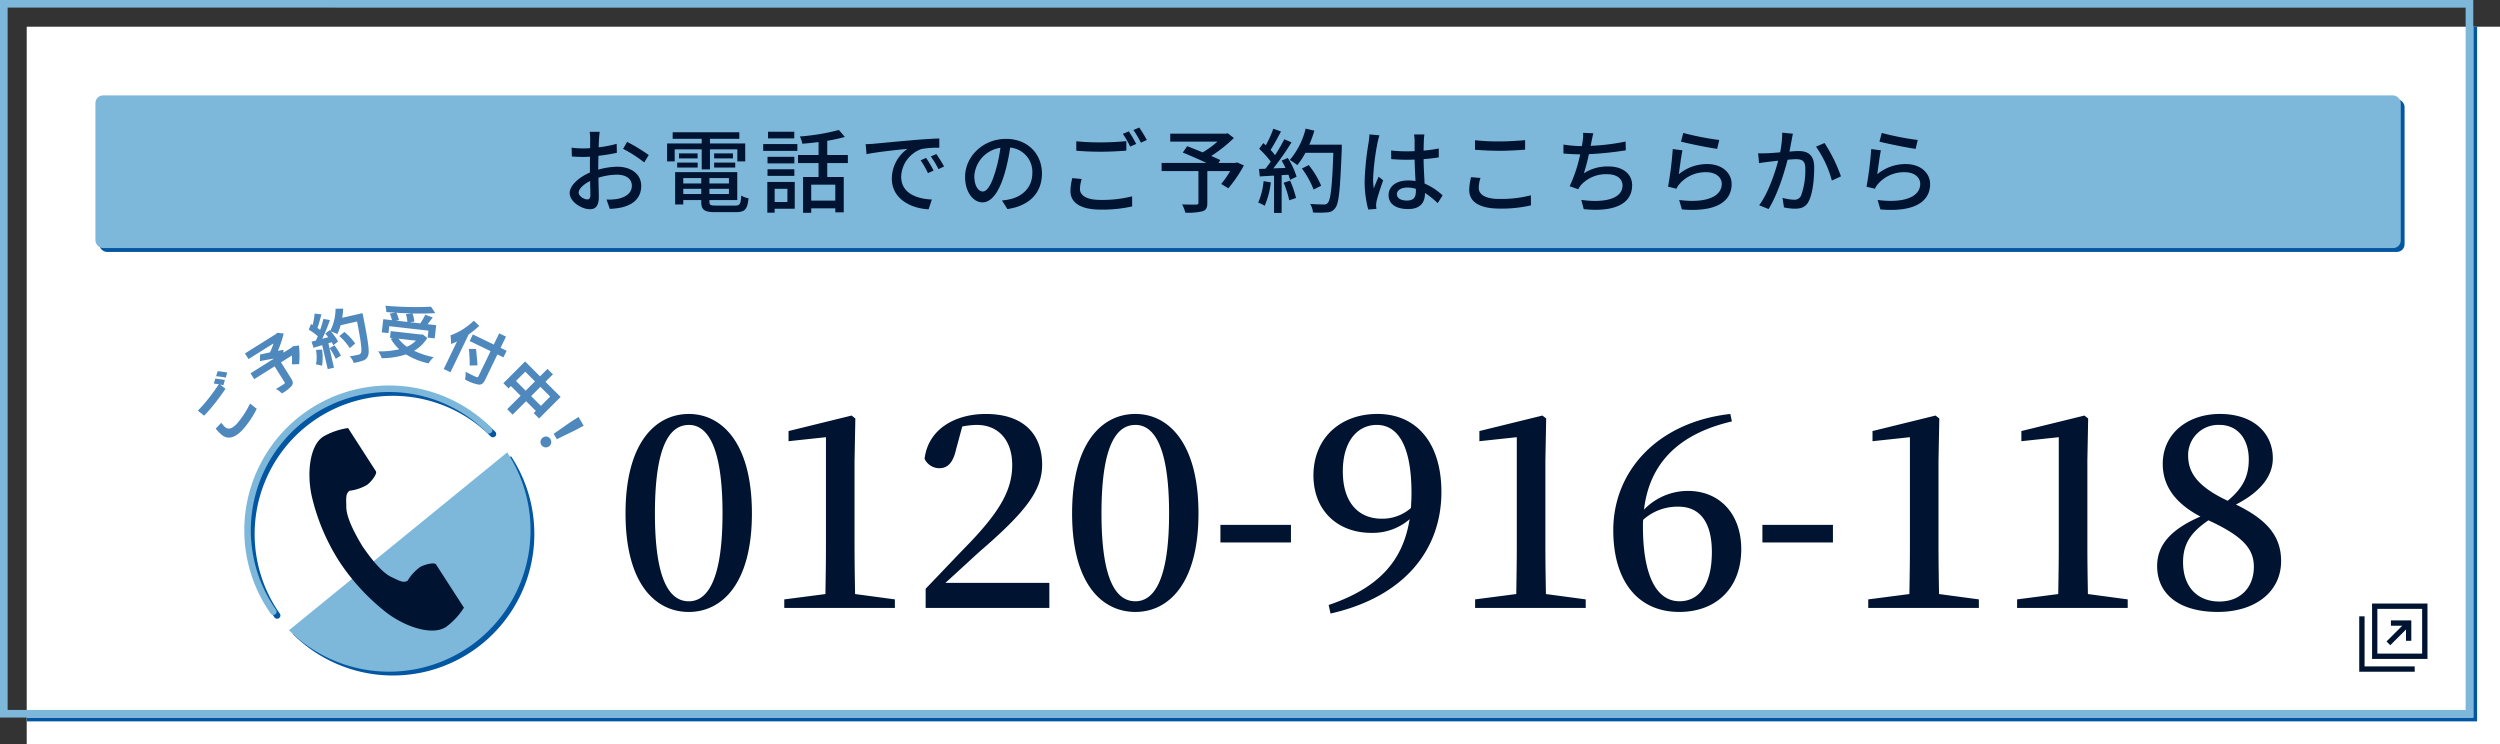
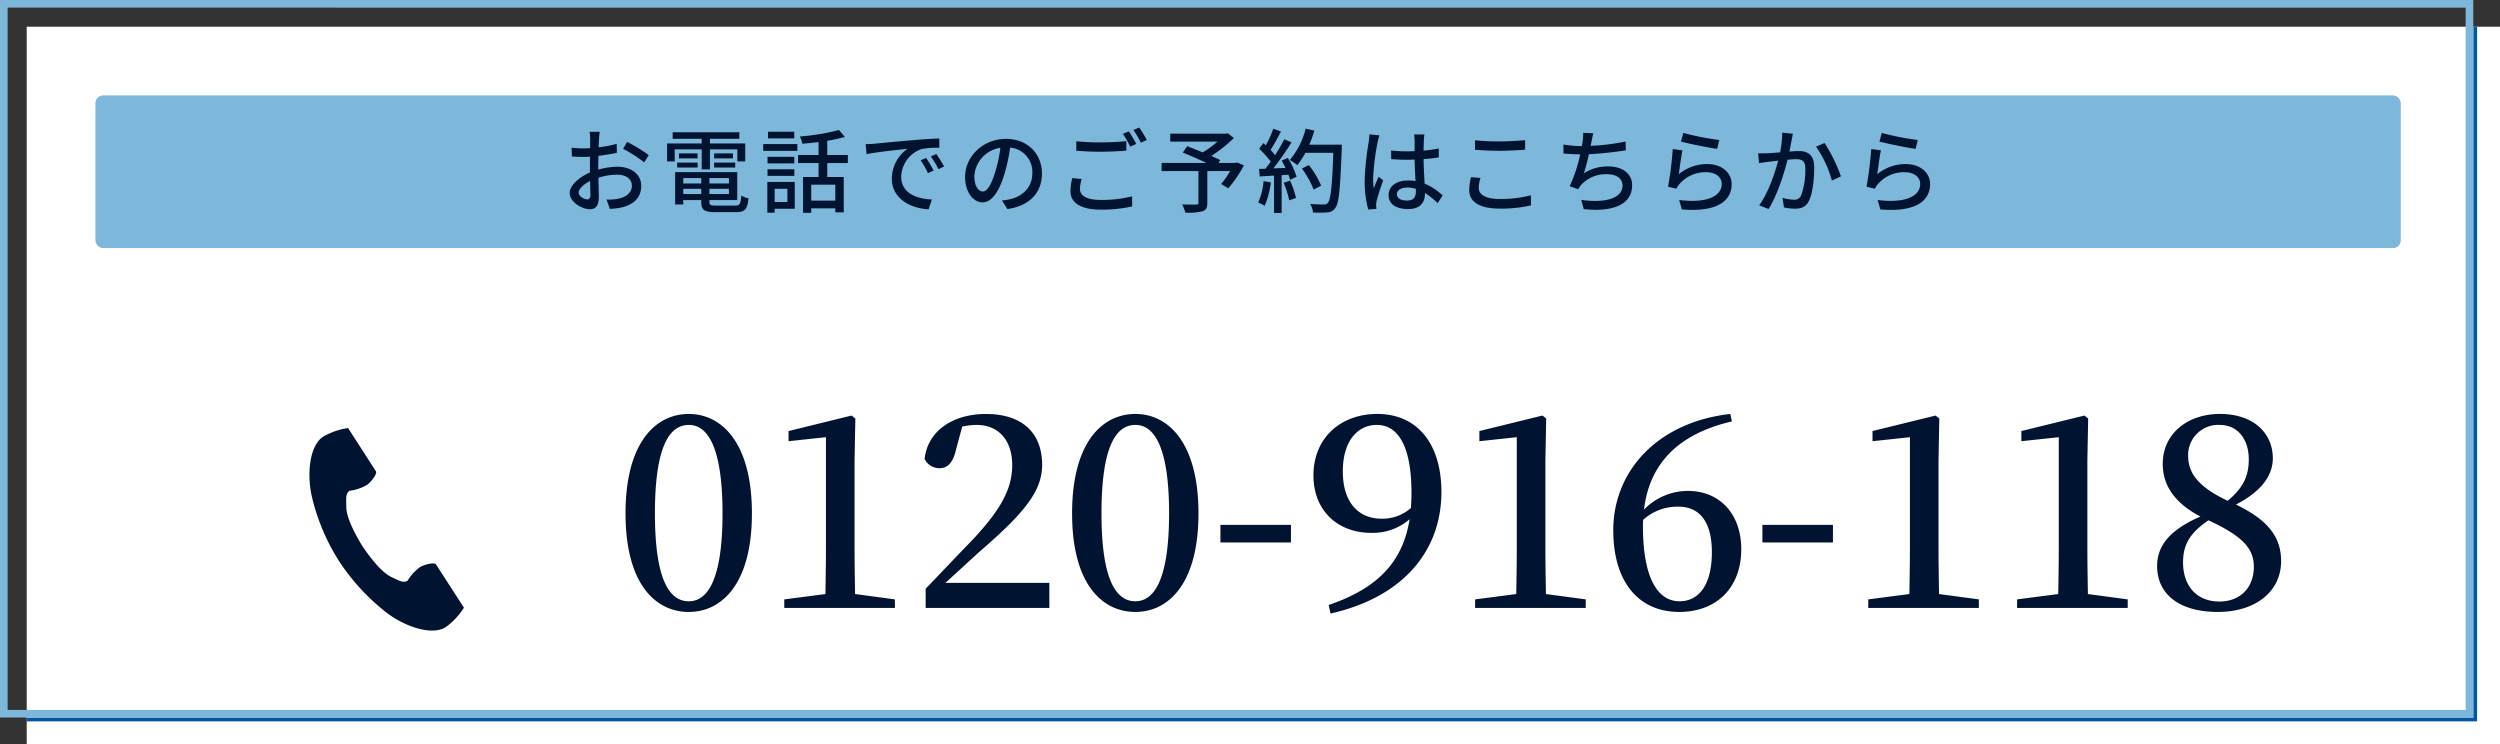
<svg xmlns="http://www.w3.org/2000/svg" width="655" height="195" viewBox="0 0 655 195">
  <rect x="0" y="0" width="655" height="195" fill="#333333" stroke="none" />
  <defs>
    <style> .cls-1 { fill: #fff; } .cls-2, .cls-6 { fill: #0356a1; } .cls-2, .cls-3, .cls-4, .cls-5 { fill-rule: evenodd; } .cls-3, .cls-7 { fill: #7db7da; } .cls-4 { fill: #001330; } .cls-5 { fill: #4e88bd; } </style>
  </defs>
  <g id="お問い合わせ_電話予約のボタン.svg">
    <g id="ボタン背景">
      <rect id="ボタン背景-2" data-name="ボタン背景" class="cls-1" x="7" y="7" width="648" height="188" />
      <path id="枠の影" class="cls-2" d="M1720,340V159h1V341H1079v-1h641Z" transform="translate(-1072 -152)" />
      <path id="枠" class="cls-3" d="M1072,340V152h648V340H1072Zm646-186H1074V338h644V154Z" transform="translate(-1072 -152)" />
    </g>
    <g id="リンク矢印">
-       <path id="新しいウィンドウで開くアイコン-icon_12229ai" class="cls-4" d="M1693.48,310.125v14.523H1708V310.125h-14.52Zm13.12,13.127h-11.73V311.521h11.73v11.731Zm-15.08,3.352V313.477h-1.4V328h14.53v-1.4h-13.13Zm6.73-5.557,4.12-4.115v2.96h1.39v-5.344h-5.34v1.4h2.96l-4.11,4.115Z" transform="translate(-1072 -152)" />
-     </g>
+       </g>
    <g id="電話番号">
      <path id="_0120-916-118" data-name="0120-916-118" class="cls-4" d="M1669.65,299.028c0,7.911-6.65,13.3-16.59,13.3-9.87,0-15.89-4.48-15.89-12.041,0-5.741,3.92-9.731,11.34-12.951-6.79-3.571-9.87-8.191-9.87-13.792,0-8.051,6.65-13.091,14.98-13.091,8.82,0,13.86,5.04,13.86,11.621,0,4.061-2.45,8.4-9.66,12.111C1665.87,288.107,1669.65,292.377,1669.65,299.028Zm-25.69.28c0,6.371,3.71,10.291,9.52,10.291,5.53,0,9.03-3.71,9.03-9.1,0-4.69-2.8-7.981-11.9-12.181C1646.13,291.4,1643.96,294.337,1643.96,299.308Zm17.22-26.953c0-5.11-2.73-9.031-7.7-9.031a7.891,7.891,0,0,0-8.19,7.981c0,4.2,2.03,7.981,10.36,11.9C1659.71,279.846,1661.18,276.7,1661.18,272.355Zm-60.7,36.684,10.78-1.4c0.07-4.2.14-8.471,0.14-12.6V266.545l-9.8,1.05v-2.661l16.52-4.06,0.98,0.77-0.21,11.061v22.333c0,4.13.07,8.33,0.14,12.6l10.43,1.4v2.24h-28.98v-2.24Zm-39,0,10.78-1.4c0.07-4.2.14-8.471,0.14-12.6V266.545l-9.8,1.05v-2.661l16.52-4.06,0.98,0.77-0.21,11.061v22.333c0,4.13.07,8.33,0.14,12.6l10.43,1.4v2.24h-28.98v-2.24Zm-27.73-19.532h18.48v4.62h-18.48v-4.62Zm-19.54-8.891c8.47,0,14,6.161,14,15.262,0,10.221-6.58,16.451-16.24,16.451-10.71,0-17.29-7.91-17.29-21.422,0-15.4,11.48-28.283,30.66-30.453l0.42,1.96c-14.21,3.29-21.63,11.2-23.03,23.1A16.063,16.063,0,0,1,1514.21,280.616Zm-11.69,7.561a13.488,13.488,0,0,0-.07,1.68c0,13.3,3.71,19.672,9.59,19.672,4.97,0,8.47-4.13,8.47-12.881,0-8.121-3.36-11.9-8.75-11.9A13.382,13.382,0,0,0,1502.52,288.177Zm-44.04,20.862,10.78-1.4c0.07-4.2.14-8.471,0.14-12.6V266.545l-9.8,1.05v-2.661l16.52-4.06,0.98,0.77-0.21,11.061v22.333c0,4.13.07,8.33,0.14,12.6l10.43,1.4v2.24h-28.98v-2.24Zm-38.37,1.47c13.16-4.48,19.46-11.551,21.21-22.472a14.761,14.761,0,0,1-10.08,3.57c-8.54,0-15.12-5.6-15.12-15.121,0.07-9.941,7.28-16.032,16.73-16.032,10.5,0,16.8,7.841,16.8,20.442,0,15.052-9.59,27.443-29.05,31.853Zm21.7-29.333c0-12.671-3.71-17.852-9.1-17.852-4.83,0-8.89,3.991-8.89,12.181,0,8.331,4.27,12.392,10.15,12.392a11.35,11.35,0,0,0,7.7-2.8C1441.74,283.836,1441.81,282.506,1441.81,281.176Zm-50.06,8.331h18.48v4.62h-18.48v-4.62Zm-22.27,22.822c-8.61,0-16.59-7.14-16.59-25.832s7.98-26.043,16.59-26.043c8.47,0,16.52,7.351,16.52,26.043S1377.95,312.329,1369.48,312.329Zm0-49c-4.76,0-8.89,4.9-8.89,23.173,0,18.132,4.13,23.032,8.89,23.032,4.55,0,8.82-4.9,8.82-23.032C1378.3,268.3,1374.03,263.324,1369.48,263.324Zm-54.96,42.915c4.2-4.341,8.26-8.681,11.69-12.182,7.84-8.26,10.99-13.791,10.99-20.232s-3.57-10.5-9.31-10.5a20.054,20.054,0,0,0-3.78.42l-1.61,5.951c-0.84,3.78-2.38,4.97-4.41,4.97a4.293,4.293,0,0,1-3.85-2.45c0.91-7.771,7.98-11.761,16.03-11.761,10.08,0,14.77,5.46,14.77,13.3,0,6.721-4.27,12.322-16.38,22.753-2.17,1.96-5.39,4.97-8.96,8.191h27.23v6.58h-32.41v-5.04Zm-37.04,2.8,10.78-1.4c0.07-4.2.14-8.471,0.14-12.6V266.545l-9.8,1.05v-2.661l16.52-4.06,0.98,0.77-0.21,11.061v22.333c0,4.13.07,8.33,0.14,12.6l10.43,1.4v2.24h-28.98v-2.24Zm-25,3.29c-8.61,0-16.59-7.14-16.59-25.832s7.98-26.043,16.59-26.043c8.47,0,16.52,7.351,16.52,26.043S1260.95,312.329,1252.48,312.329Zm0-49c-4.76,0-8.89,4.9-8.89,23.173,0,18.132,4.13,23.032,8.89,23.032,4.55,0,8.82-4.9,8.82-23.032C1261.3,268.3,1257.03,263.324,1252.48,263.324Z" transform="translate(-1072 -152)" />
    </g>
    <g id="電話アイコン">
-       <path id="影-電話アイコンの背景用-pixta_74523748" class="cls-2" d="M1144.61,314.108a0.856,0.856,0,0,1-.7-0.363,37.928,37.928,0,0,1,57.84-48.64,0.856,0.856,0,1,1-1.21,1.211,36.215,36.215,0,0,0-55.23,46.442,0.856,0.856,0,0,1-.21,1.193A0.844,0.844,0,0,1,1144.61,314.108Zm61.28-42.584a37.069,37.069,0,0,1-57.17,46.6Z" transform="translate(-1072 -152)" />
-       <path id="電話アイコンの背景用-pixta_74523748" class="cls-3" d="M1143.61,313.108a0.856,0.856,0,0,1-.7-0.363,37.928,37.928,0,0,1,57.84-48.64,0.856,0.856,0,1,1-1.21,1.211,36.215,36.215,0,0,0-55.23,46.442,0.856,0.856,0,0,1-.21,1.193A0.844,0.844,0,0,1,1143.61,313.108Zm61.28-42.584a37.069,37.069,0,0,1-57.17,46.6Z" transform="translate(-1072 -152)" />
      <path id="電話アイコン-icon_00027ai" class="cls-4" d="M1156.69,266.39c-3.62,2.364-4.34,9.757-2.97,15.781a54.767,54.767,0,0,0,7.16,16.913,56.376,56.376,0,0,0,12.44,13.466c4.91,3.714,11.92,6.075,15.54,3.71a18.482,18.482,0,0,0,4.69-5.049s-1.6-2.477-1.95-3.021l-5.36-8.305c-0.4-.617-2.89-0.054-4.16.669a12.17,12.17,0,0,0-3.29,3.59c-1.17.681-2.16,0-4.21-.947-2.52-1.168-5.36-4.8-7.62-8.08-2.06-3.412-4.2-7.5-4.23-10.288-0.02-2.273-.24-3.451.86-4.25a12.025,12.025,0,0,0,4.6-1.554c1.17-.87,2.7-2.932,2.3-3.549l-5.35-8.306-1.95-3.02A18.309,18.309,0,0,0,1156.69,266.39Z" transform="translate(-1072 -152)" />
-       <path id="ご予約受付中_" data-name="ご予約受付中！" class="cls-5" d="M1222.82,264.669l-4.93,2.4-0.83-1.408,4.5-3.142,2.02-1.275,1.34,2.291Zm-9.58-3.025-1.41-1.414,0.56-.566-2.55-2.556-3.53,3.532-1.43-1.425,3.53-3.532-2.55-2.545-0.62.623-1.36-1.358,5.7-5.7,3.91,3.9,1.95-1.958,1.43,1.425-1.96,1.959,3.98,3.97Zm-3.62-12.264-2.43,2.434,2.54,2.545,2.43-2.434Zm3.97,3.97-2.43,2.434,2.56,2.556,2.43-2.434Zm-9.69-7.721-1.58-.765-3.16,6.539c-0.53,1.109-1.01,1.43-1.82,1.355a11.282,11.282,0,0,1-3.51-1.338,7.55,7.55,0,0,0,.15-2.02c1.09,0.579,2.36,1.191,2.7,1.336,0.36,0.174.54,0.121,0.7-.195l3.15-6.539-5.48-2.648,0.83-1.729,5.49,2.649,1.42-2.938,1.78,0.862-1.42,2.938,1.59,0.765Zm-7.18-2.189c0.14,1.364.35,3.207,0.37,4.279l-2.03.05a41.369,41.369,0,0,0-.21-4.36Zm-6.7,6.087-1.76-.848,3.48-7.215c-0.53.258-1.06,0.479-1.56,0.665a16.3,16.3,0,0,0-.15-2.272,16.7,16.7,0,0,0,6.1-3.84l1.44,1.368a29.929,29.929,0,0,1-2.78,2.248Zm-4.13-8.879-1.85-.21,0.21-1.812-10.26-1.163-0.2,1.812-1.77-.2,0.4-3.45,2.27,0.258a9.607,9.607,0,0,0-.56-1.723l1.46-.237c-0.8-.042-1.62-0.1-2.38-0.173a6.033,6.033,0,0,0-.25-1.654,89.436,89.436,0,0,0,11.98.263l1.1,1.671c-1.75.123-3.83,0.145-5.97,0.1a8.221,8.221,0,0,1,.49,2.132l-1.21.153,2.76,0.314a17.621,17.621,0,0,0,1.31-2.268l1.96,0.706c-0.44.626-.93,1.231-1.36,1.778l2.26,0.256Zm-5.93-6.535c-1.35-.024-2.74-0.085-4.1-0.175a8.928,8.928,0,0,1,.68,1.914l-0.85.144,3.04,0.345a9.46,9.46,0,0,0-.38-2.04Zm-5.58,6.615,0.55-.164-0.75-.084,0.2-1.733,8.03,0.91,0.36-.04,1.18,0.924a9.408,9.408,0,0,1-3.47,3.358,21.627,21.627,0,0,0,5.14,1.678,8.972,8.972,0,0,0-1.36,1.633,19.427,19.427,0,0,1-5.89-2.358,20.923,20.923,0,0,1-6.37,1,6.415,6.415,0,0,0-.93-1.8,22.342,22.342,0,0,0,5.54-.547A10.836,10.836,0,0,1,1174.38,240.728Zm4.24,2.123a7.987,7.987,0,0,0,2.37-1.6l-4.58-.519A9.2,9.2,0,0,0,1178.62,242.851Zm-11.52,3.628a15.281,15.281,0,0,1-2.42.606,4.57,4.57,0,0,0-1.05-1.729c1-.132,1.89-0.336,2.31-0.433a0.791,0.791,0,0,0,.6-0.415c0.35-.591.06-2.922-0.99-8.281l-4.3.989a14.34,14.34,0,0,1-.86,2.316,12.127,12.127,0,0,0-1.71-.692,12.815,12.815,0,0,1,1.89,2.637l-1.25.978c-0.11-.239-0.25-0.5-0.42-0.793l-0.87.267,1.47,6.411-1.64.376-1.44-6.286-2.27.686-0.53-1.586,1.14-.312c0.17-.35.34-0.735,0.5-1.132a15.592,15.592,0,0,0-2.36-1.707l0.58-1.48c0.14,0.08.29,0.161,0.44,0.241a21.3,21.3,0,0,0,.52-2.975l1.77,0.2c-0.31,1.2-.68,2.553-1.04,3.556,0.25,0.171.5,0.362,0.7,0.529a26.207,26.207,0,0,0,.85-2.887l1.72,0.293a50.362,50.362,0,0,1-2.01,4.911l1.56-.424c-0.25-.335-0.53-0.666-0.79-0.951l1.18-.878,0.15,0.162a12.785,12.785,0,0,0,1.38-5.785l2-.031a19.132,19.132,0,0,1-.25,2.406l5.31-1.222s0.15,0.624.19,0.862c1.36,6.879,1.71,9.393,1.24,10.371A1.967,1.967,0,0,1,1167.1,246.479Zm-18.62.989a22.382,22.382,0,0,0,.01-2.331l-2.86,1.793,2.64,4.216c0.54,0.854.6,1.38,0.1,2.018a9.946,9.946,0,0,1-2.52,1.918,6.432,6.432,0,0,0-1.55-1.18c0.82-.474,1.82-1.1,2.09-1.273,0.25-.175.3-0.28,0.17-0.483l-2.61-4.162-5.35,3.357-0.96-1.532,6.16-3.866c-1.26.208-2.63,0.463-3.7,0.681l0.03-1.721c0.75-.166,1.67-0.384,2.6-0.575a15.958,15.958,0,0,0,.93-2.354l-6.55,4.105-0.93-1.478,8.11-5.081,0.31-.325,1.72,0.186a26.452,26.452,0,0,1-1.52,4.539c0.56-.1,1.06-0.21,1.46-0.257l0.01,0.733,2.14-1.343,0.23-.295,1.67-.255a21.236,21.236,0,0,1,.05,4.9Zm-9.22,11.637a24.5,24.5,0,0,1-3.01,4.695c-2.28,2.868-4.39,3.542-6.12,2.167a11.758,11.758,0,0,1-1.62-1.672l1.47-1.534a6.041,6.041,0,0,0,1.09,1.219c0.82,0.647,1.99.332,3.42-1.472a22.776,22.776,0,0,0,3.01-4.785Zm-10.64-8.523,0.4-1.321a23.072,23.072,0,0,1,2.51.34l-0.37,1.341A17.089,17.089,0,0,0,1128.62,250.582Zm1.92,2.343c-0.26-.061-0.56-0.118-0.86-0.174l1.4,1.115c-0.63.927-1.78,2.55-2.73,3.739-1.04,1.316-1.97,2.356-2.85,3.31l-1.67-1.324a36.58,36.58,0,0,0,2.87-3.278c0.95-1.19,1.95-2.6,2.63-3.636a11.941,11.941,0,0,0-1.32-.169l0.39-1.308a23.5,23.5,0,0,1,2.51.362Zm25.85-9.339a14.948,14.948,0,0,1-.01,4.24,9.5,9.5,0,0,0-1.58-.345,11.285,11.285,0,0,0,0-3.809Zm8.67-1.595-1.41,1.226a15.492,15.492,0,0,0-2.73-3.166l1.31-1.089A15.485,15.485,0,0,1,1165.06,241.991Zm-5.43.474a18.5,18.5,0,0,1,1.69,2.7l-1.35.852a16.3,16.3,0,0,0-1.61-2.8Zm56.61,24.618a1.415,1.415,0,1,1-1.94-.494A1.361,1.361,0,0,1,1216.24,267.083Z" transform="translate(-1072 -152)" />
    </g>
    <g id="マイクロコピーラベル">
-       <rect id="囲い背景の影" class="cls-6" x="26" y="26" width="604" height="40" rx="2" ry="2" />
      <rect id="囲い背景" class="cls-7" x="25" y="25" width="604" height="40" rx="2" ry="2" />
      <path id="お電話でのご予約はこちらから" class="cls-4" d="M1564.42,189.107l0.6-2.28a70.369,70.369,0,0,0,9.43,1.848L1573.9,191C1571.55,190.692,1566.26,189.588,1564.42,189.107Zm-0.58,8.545a11.559,11.559,0,0,1,7.49-2.664c3.91,0,6.36,2.376,6.36,5.232,0,4.321-3.65,7.441-13.03,6.649l-0.72-2.472c7.41,0.936,11.16-1.056,11.16-4.225,0-1.776-1.66-3.048-3.96-3.048a8.991,8.991,0,0,0-7.08,3.048,4.808,4.808,0,0,0-.82,1.273l-2.21-.528a90.507,90.507,0,0,0,1.23-9.865l2.54,0.336C1564.46,192.9,1564.06,196.188,1563.84,197.652Zm-16.04-7.224,2.23-.96a41.583,41.583,0,0,1,4.3,8.736l-2.38,1.1A28.593,28.593,0,0,0,1547.8,190.428Zm-5.54,16.249a13.456,13.456,0,0,1-2.86-.336l-0.38-2.5a12.5,12.5,0,0,0,2.92.48,1.877,1.877,0,0,0,1.97-1.152,19.513,19.513,0,0,0,1.08-7.033c0-2.064-.93-2.424-2.45-2.424-0.5,0-1.29.048-2.2,0.144-0.89,3.528-2.6,9.073-4.97,12.913l-2.47-.984c2.4-3.24,4.12-8.425,4.99-11.689-1.11.12-2.09,0.24-2.64,0.312-0.6.072-1.71,0.216-2.38,0.336l-0.24-2.592c0.82,0.048,1.51.024,2.33,0,0.77-.024,2.06-0.12,3.43-0.24a26.055,26.055,0,0,0,.55-5.161l2.81,0.288c-0.12.5-.24,1.128-0.33,1.656-0.15.745-.36,1.9-0.58,3.025,0.98-.1,1.85-0.144,2.4-0.144,2.33,0,4.08.936,4.08,4.3,0,2.832-.36,6.7-1.37,8.713C1545.19,206.245,1543.94,206.677,1542.26,206.677Zm-29.6.192-0.72-2.472c7.41,0.936,11.16-1.056,11.16-4.225,0-1.776-1.66-3.048-3.96-3.048a8.991,8.991,0,0,0-7.08,3.048,4.808,4.808,0,0,0-.82,1.273l-2.21-.528a90.507,90.507,0,0,0,1.23-9.865l2.54,0.336c-0.34,1.512-.74,4.8-0.96,6.264a11.559,11.559,0,0,1,7.49-2.664c3.91,0,6.36,2.376,6.36,5.232C1525.69,204.541,1522.04,207.661,1512.66,206.869Zm-0.24-17.762,0.6-2.28a70.369,70.369,0,0,0,9.43,1.848L1521.9,191C1519.55,190.692,1514.26,189.588,1512.42,189.107Zm-19.04,6.5c3.84,0,6.24,1.992,6.24,4.92,0,5.161-5.16,7.057-12.68,6.265l-0.64-2.424c5.45,0.792,10.8-.024,10.8-3.793,0-1.632-1.37-2.928-3.99-2.928a8.812,8.812,0,0,0-6.91,2.856,7.613,7.613,0,0,0-.7,1.081l-2.25-.793a37.9,37.9,0,0,0,2.76-8.352c-1.59-.024-3.07-0.1-4.39-0.216v-2.352a30.244,30.244,0,0,0,4.72.408h0.12c0.08-.5.15-0.96,0.2-1.321a10.359,10.359,0,0,0,.12-2.16l2.68,0.12c-0.21.72-.33,1.512-0.5,2.208-0.05.313-.12,0.673-0.22,1.081a55.7,55.7,0,0,0,9.17-1.129l0.05,2.305a88.242,88.242,0,0,1-9.67,1.008,49.594,49.594,0,0,1-1.32,5.016A11.346,11.346,0,0,1,1493.38,195.612Zm-28.5,11.041c-5.16,0-7.94-1.7-7.94-4.848a14.487,14.487,0,0,1,.48-3.385l2.47,0.216a8.5,8.5,0,0,0-.46,2.593c0,1.7,1.68,2.9,5.36,2.9a30.774,30.774,0,0,0,8.3-.96l0.02,2.64A34.307,34.307,0,0,1,1464.88,206.653Zm0.03-15.145c-2.45,0-4.54-.12-6.46-0.264v-2.5a55.02,55.02,0,0,0,6.43.312c2.33,0,4.92-.168,6.7-0.336v2.5C1469.92,191.34,1467.14,191.508,1464.91,191.508ZM1449.97,203.2l-1.3,2.016a22.577,22.577,0,0,0-3.33-2.664v0.12c0,2.208-1.06,4.1-4.39,4.1-3.25,0-5.14-1.344-5.14-3.648,0-2.208,1.89-3.841,5.11-3.841a12.93,12.93,0,0,1,1.95.144c-0.1-1.68-.2-3.744-0.24-5.616-0.68.024-1.35,0.048-2.02,0.048-1.39,0-2.71-.072-4.11-0.168l-0.02-2.256a39.064,39.064,0,0,0,4.15.216c0.68,0,1.32-.024,2-0.048v-2.833a12.217,12.217,0,0,0-.15-1.536h2.71c-0.07.48-.12,1.008-0.14,1.488-0.02.6-.05,1.633-0.07,2.737a37.113,37.113,0,0,0,3.98-.552v2.328c-1.25.192-2.59,0.36-3.98,0.456,0.02,2.4.19,4.56,0.26,6.408A15.892,15.892,0,0,1,1449.97,203.2Zm-7.01-1.728a7.711,7.711,0,0,0-2.23-.336c-1.61,0-2.74.7-2.74,1.728,0,1.128,1.11,1.68,2.64,1.68,1.78,0,2.33-.912,2.33-2.424v-0.648Zm-9.77-3.169,1.2,0.936c-0.65,1.825-1.46,4.273-1.73,5.5a6.386,6.386,0,0,0-.12,1.1c0.03,0.24.05,0.6,0.08,0.888l-2.14.168a28.226,28.226,0,0,1-.94-7.633,73.264,73.264,0,0,1,1.06-10.057c0.07-.6.17-1.368,0.19-1.992l2.62,0.24c-0.15.432-.39,1.416-0.48,1.849a63.164,63.164,0,0,0-1.18,9.5,16.079,16.079,0,0,0,.19,2.569C1432.28,200.388,1432.81,199.188,1433.19,198.3Zm-15.05,2.352-1.97,1.009a23.624,23.624,0,0,0-3.07-5.521l1.8-.888A22.909,22.909,0,0,1,1418.14,200.652Zm1.56,6.985a22.991,22.991,0,0,1-3.7.024,5.07,5.07,0,0,0-.74-2.232c1.56,0.12,3,.144,3.57.144a1.166,1.166,0,0,0,1.04-.408c0.76-.768,1.15-4.321,1.46-13.129h-7.32a19.009,19.009,0,0,1-2.11,3.216,17.222,17.222,0,0,0-1.97-1.344,20.132,20.132,0,0,0,4.15-8.209l2.28,0.528a30.773,30.773,0,0,1-1.32,3.673h8.5v1.08c-0.41,10.585-.72,14.329-1.73,15.553A2.573,2.573,0,0,1,1419.7,207.637ZM1408.8,196a20.183,20.183,0,0,0-1.01-1.92l1.61-.7a20.18,20.18,0,0,1,2.3,4.92l-1.7.816a13.436,13.436,0,0,0-.43-1.344l-1.78.12v9.889h-1.99v-9.769c-1.37.072-2.64,0.144-3.74,0.216l-0.2-1.968,1.68-.048c0.46-.576.92-1.2,1.4-1.872a26.036,26.036,0,0,0-3.03-3.36l1.08-1.488c0.22,0.192.43,0.384,0.65,0.576a27.926,27.926,0,0,0,1.97-4.345l2.01,0.72c-0.86,1.632-1.87,3.529-2.73,4.825a14.423,14.423,0,0,1,1.17,1.392,45.2,45.2,0,0,0,2.43-4.177l1.89,0.817a73.319,73.319,0,0,1-4.77,6.816Zm-3.84,3.792a21.938,21.938,0,0,1-1.61,6.121,9.538,9.538,0,0,0-1.7-.84,18.142,18.142,0,0,0,1.41-5.617Zm-13.01.408a24,24,0,0,0,2.35-3.384h-5.98v8.353c0,1.248-.31,1.872-1.27,2.184a15.572,15.572,0,0,1-4.49.36,10.742,10.742,0,0,0-.84-2.16c1.56,0.072,3.24.048,3.7,0.048,0.45-.024.57-0.12,0.57-0.48v-8.3h-9.65v-2.136h11.74c-1.94-.912-4.32-1.968-6.19-2.712l1.15-1.68c1.2,0.48,2.64,1.032,4.06,1.632a25.229,25.229,0,0,0,3.89-2.833H1378.6v-2.064h14.57l0.48-.12,1.63,1.248a37.368,37.368,0,0,1-5.93,4.705c0.92,0.408,1.73.768,2.36,1.08l-0.46.744h4.42l0.4-.144,1.83,0.792a33.543,33.543,0,0,1-4.08,6Zm-23-14.137,1.53-.648a34.509,34.509,0,0,1,1.99,3.264l-1.56.7A24.375,24.375,0,0,0,1368.95,186.059Zm-0.84,4.345a24.667,24.667,0,0,0-1.92-3.337l1.56-.648a34.633,34.633,0,0,1,1.94,3.289Zm-1.01,1.056c-1.66.144-4.42,0.288-6.68,0.288-2.44,0-4.51-.1-6.43-0.264v-2.473a61.233,61.233,0,0,0,6.43.289c2.33,0,4.9-.145,6.68-0.337v2.5Zm-12.15,10.033c0,1.7,1.68,2.88,5.38,2.88a31.852,31.852,0,0,0,8.28-.936l0.02,2.64a35.592,35.592,0,0,1-8.23.84c-5.16,0-7.94-1.728-7.94-4.872a14.487,14.487,0,0,1,.48-3.385l2.47,0.24A9.015,9.015,0,0,0,1354.95,201.493Zm-20.43,3.024a14.805,14.805,0,0,0,2.14-.336c3.07-.7,5.81-2.952,5.81-6.817a6.387,6.387,0,0,0-5.81-6.7,49.237,49.237,0,0,1-1.44,6.744c-1.44,4.9-3.44,7.609-5.81,7.609s-4.56-2.64-4.56-6.649c0-5.376,4.7-9.985,10.73-9.985,5.76,0,9.41,4.033,9.41,9.049,0,5.041-3.22,8.5-9.05,9.337Zm-7.25-6.385c0,2.761,1.18,4.033,2.21,4.033,1.08,0,2.21-1.561,3.31-5.257a38.423,38.423,0,0,0,1.32-6.192A8.023,8.023,0,0,0,1327.27,198.132ZM1315.87,193l1.44-.648a36.4,36.4,0,0,1,2.04,3.264l-1.47.7A22.848,22.848,0,0,0,1315.87,193ZM1313.2,194l1.44-.624a32.026,32.026,0,0,1,1.97,3.312l-1.49.672A22.173,22.173,0,0,0,1313.2,194Zm0.22-2.952a7.967,7.967,0,0,0-5.31,7.224c0,4.369,4.08,5.833,8.04,6l-0.86,2.568c-4.7-.24-9.63-2.76-9.63-8.041a9.618,9.618,0,0,1,4.09-7.8c-2.43.24-8.02,0.816-10.71,1.392l-0.24-2.616c0.91-.024,1.75-0.072,2.23-0.12,1.75-.168,6.03-0.577,10.44-0.961,2.57-.216,4.97-0.36,6.63-0.408v2.425A23.107,23.107,0,0,0,1313.42,191.052Zm-24.68,7.32h4.32v9.265h-2.21v-1.056h-6.31v1.176h-2.14v-9.385h4.06v-3.648h-5.38v-2.112h5.38v-3.385c-1.44.169-2.88,0.337-4.25,0.433a6.888,6.888,0,0,0-.65-1.9,55.92,55.92,0,0,0,10.23-1.7l1.56,1.824a43.4,43.4,0,0,1-4.61,1.008v3.721h5.4v2.112h-5.4v3.648Zm-4.2,2.016v4.177h6.31v-4.177h-6.31Zm-12.58-10.632h8.95v1.776h-8.95v-1.776Zm1.27-3.241h6.87v1.752h-6.87v-1.752Zm-8.48,21.074h-5.25c-2.96,0-3.77-.552-3.77-2.712v-0.456h-4.71v1.152h-2.13V197.1h16.27v7.321h-7.29v0.456c0,0.84.28,0.984,1.77,0.984h4.99c1.2,0,1.44-.408,1.59-2.64a4.6,4.6,0,0,0,1.89.72C1267.83,206.845,1267.18,207.589,1264.75,207.589Zm-9.02-8.929h-4.71v1.416h4.71V198.66Zm0,2.809h-4.71v1.368h4.71v-1.368Zm7.25-2.809h-5.11v1.416h5.11V198.66Zm0,4.177v-1.368h-5.11v1.368h5.11Zm1.65-6.937h-5.52v-1.3h5.52v1.3Zm-5.52-3.7h4.92v1.3h-4.92v-1.3Zm-4.34,0v1.3h-4.87v-1.3h4.87Zm0.02,3.7h-5.37v-1.3h5.37v1.3Zm10.4-4.776h-7.18v5.256h-2.16v-5.256h-7.08v3.168h-1.99v-4.7h9.07v-1.225h-7.61v-1.7h17.47v1.7h-7.7v1.225h9.24v4.7h-2.06v-3.168Zm-29.94-.12,1.06-1.825a43.425,43.425,0,0,1,5.66,3.457l-1.18,1.92A34.723,34.723,0,0,0,1235.25,191Zm-0.43,15.361a18.652,18.652,0,0,1-3.05.36l-0.86-2.448a12.665,12.665,0,0,0,2.88-.168c2.01-.384,3.76-1.44,3.76-3.457,0-1.848-1.65-2.88-3.84-2.88a16.267,16.267,0,0,0-4.92.792c0.03,1.992.1,4.009,0.1,4.969,0,2.544-.94,3.288-2.35,3.288-2.09,0-5.28-1.92-5.28-4.224,0-2.041,2.47-4.177,5.3-5.4v-1.488c0-.84,0-1.752.02-2.664-0.6.048-1.12,0.072-1.58,0.072-1.46,0-2.38-.048-3.17-0.12l-0.07-2.3a24.22,24.22,0,0,0,3.19.192c0.51,0,1.06-.024,1.66-0.072,0-1.08.02-1.945,0.02-2.377a16.043,16.043,0,0,0-.14-1.9h2.64c-0.07.456-.15,1.272-0.19,1.848s-0.05,1.345-.1,2.209a30.109,30.109,0,0,0,4.73-.912l0.05,2.352c-1.39.312-3.17,0.6-4.83,0.792-0.02.96-.05,1.92-0.05,2.784v0.84a18.814,18.814,0,0,1,5-.768c3.57,0,6.26,1.92,6.26,4.992C1240,203.533,1238.35,205.525,1234.82,206.365Zm-8.21-6.937c-1.75.864-3,2.089-3,3.049s1.44,1.776,2.25,1.776c0.48,0,.82-0.312.82-1.1C1226.68,202.381,1226.63,200.989,1226.61,199.428Zm46.48-6.336h7.03v1.728h-7.03v-1.728Zm7.03,4.992h-7.03v-1.728h7.03v1.728Zm0.1,8.617h-5.26v1.032h-1.92v-8.065h7.18V206.7Zm-1.92-5.232h-3.34v3.456h3.34v-3.456Zm133.26,2.4-1.78.624a25.434,25.434,0,0,0-1.46-4.609l1.68-.552A25.685,25.685,0,0,1,1411.56,203.869Z" transform="translate(-1072 -152)" />
    </g>
  </g>
</svg>